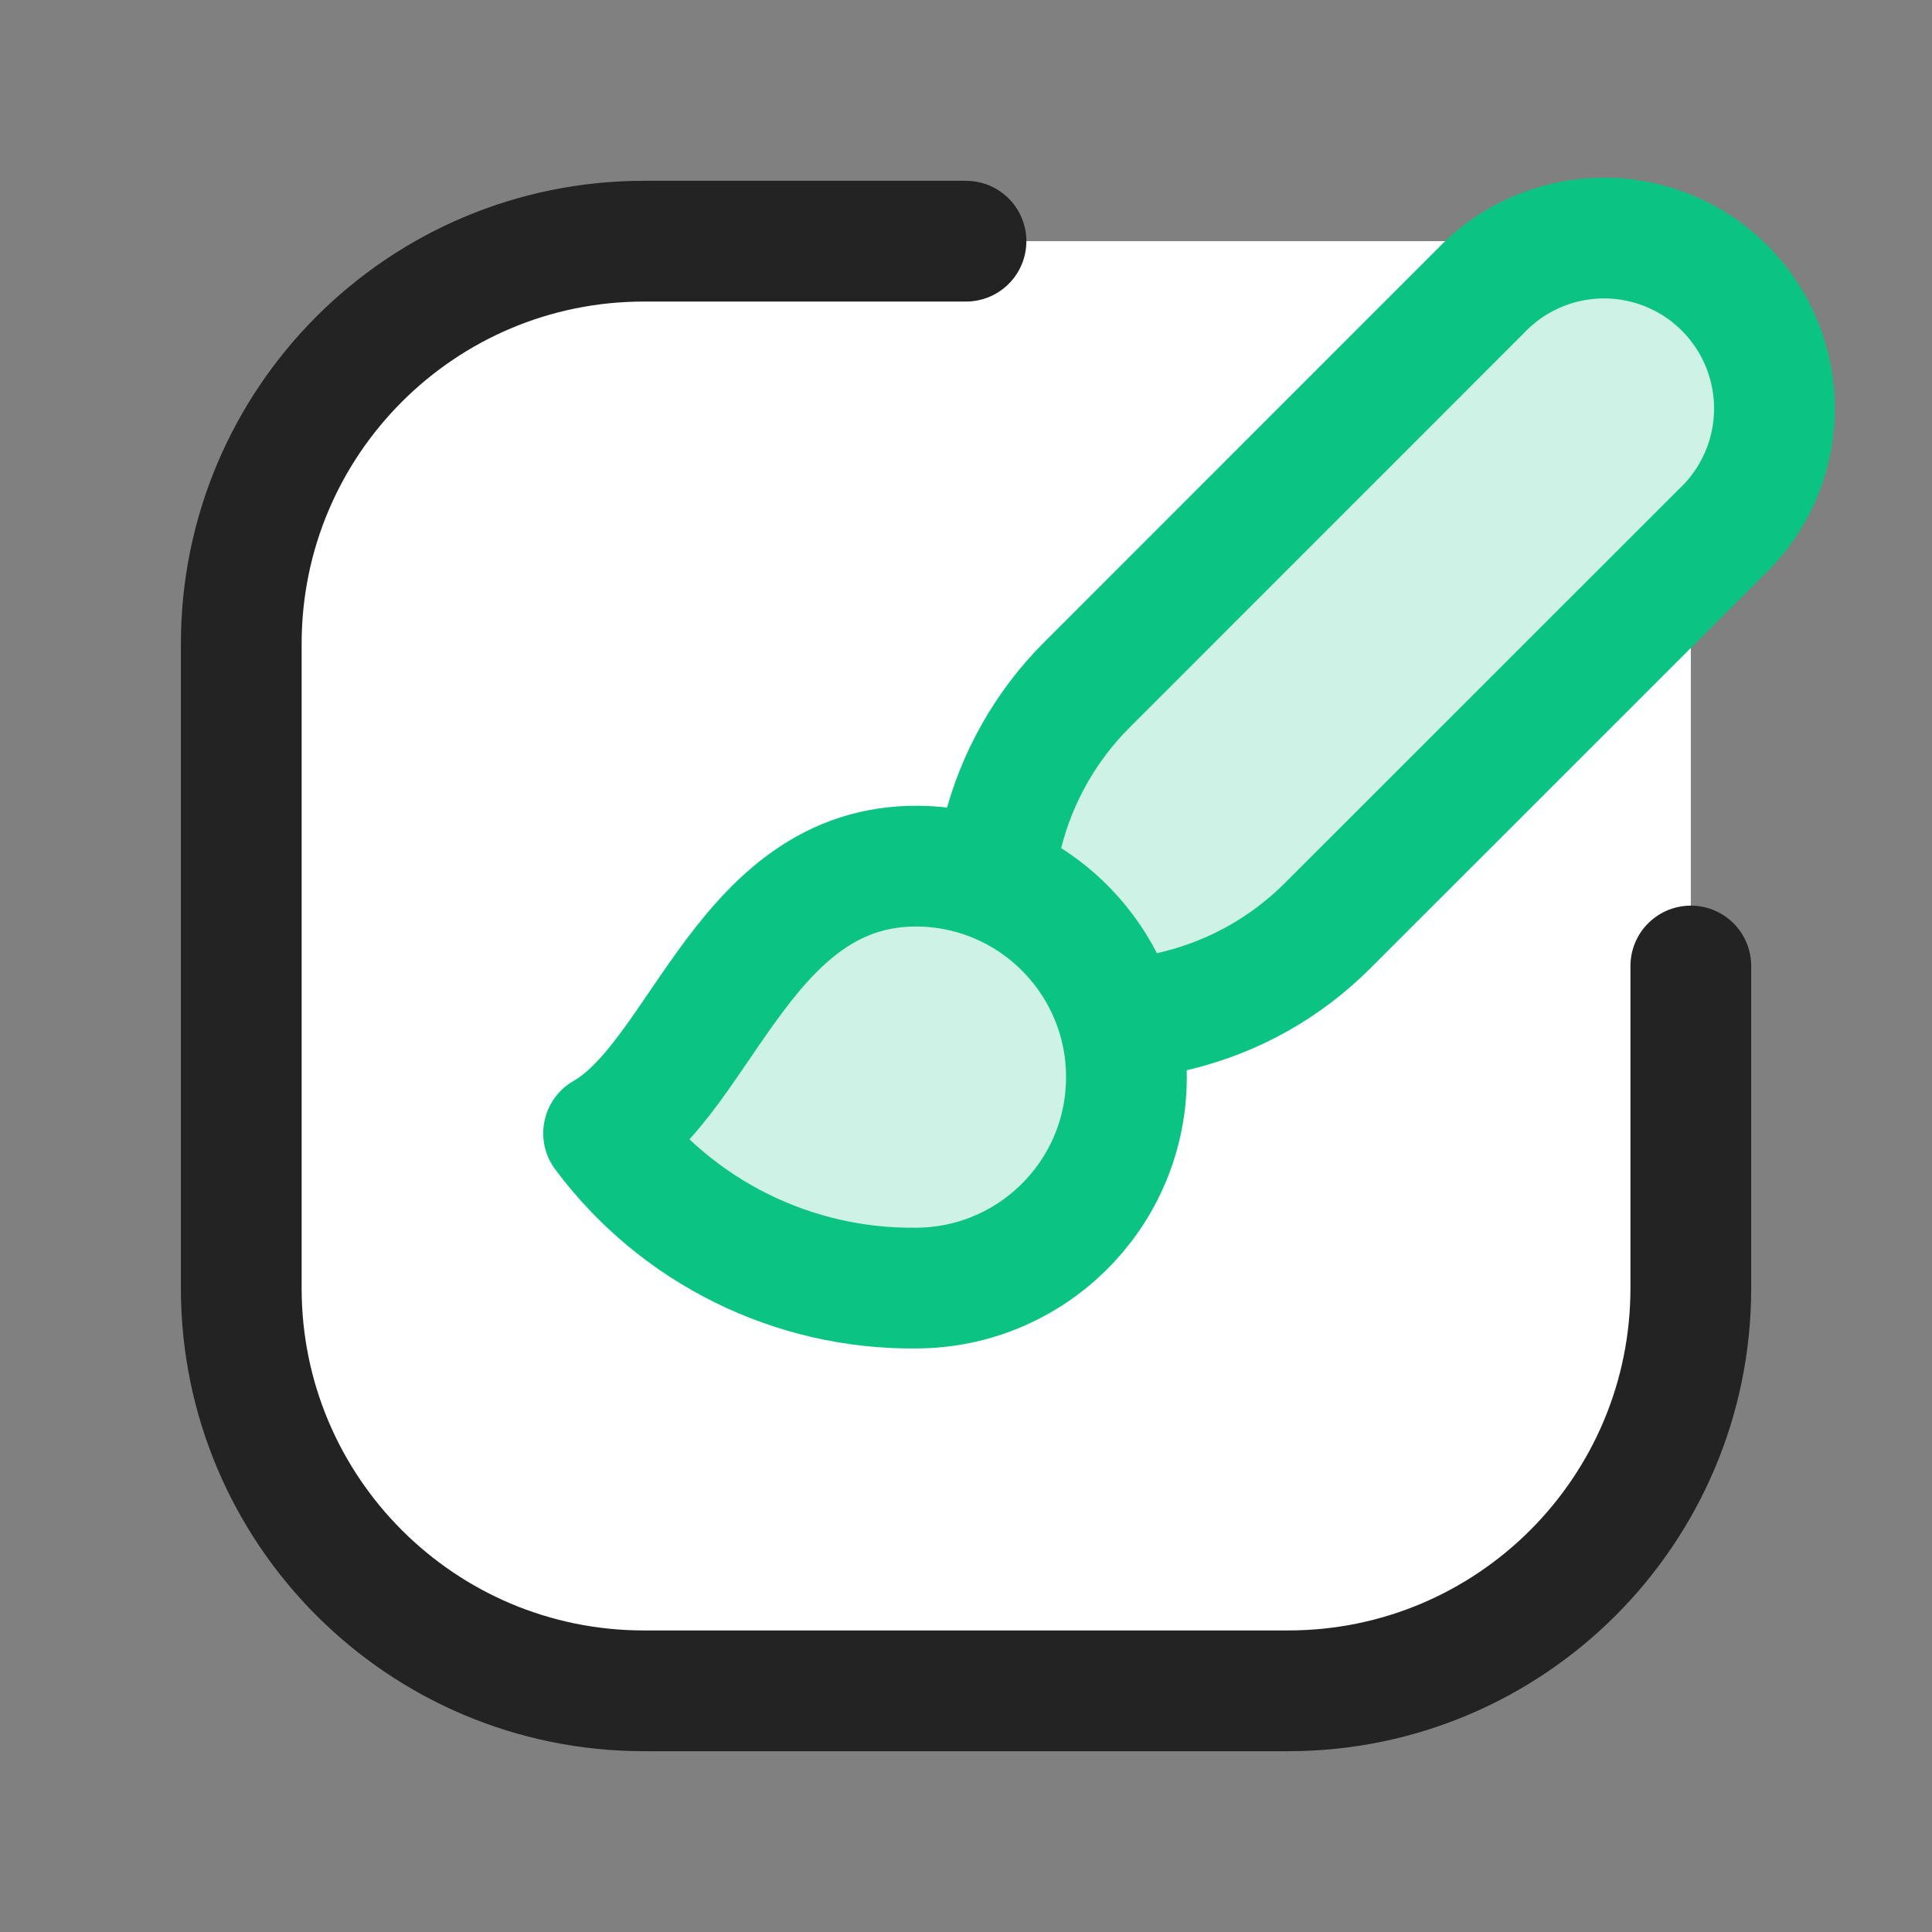
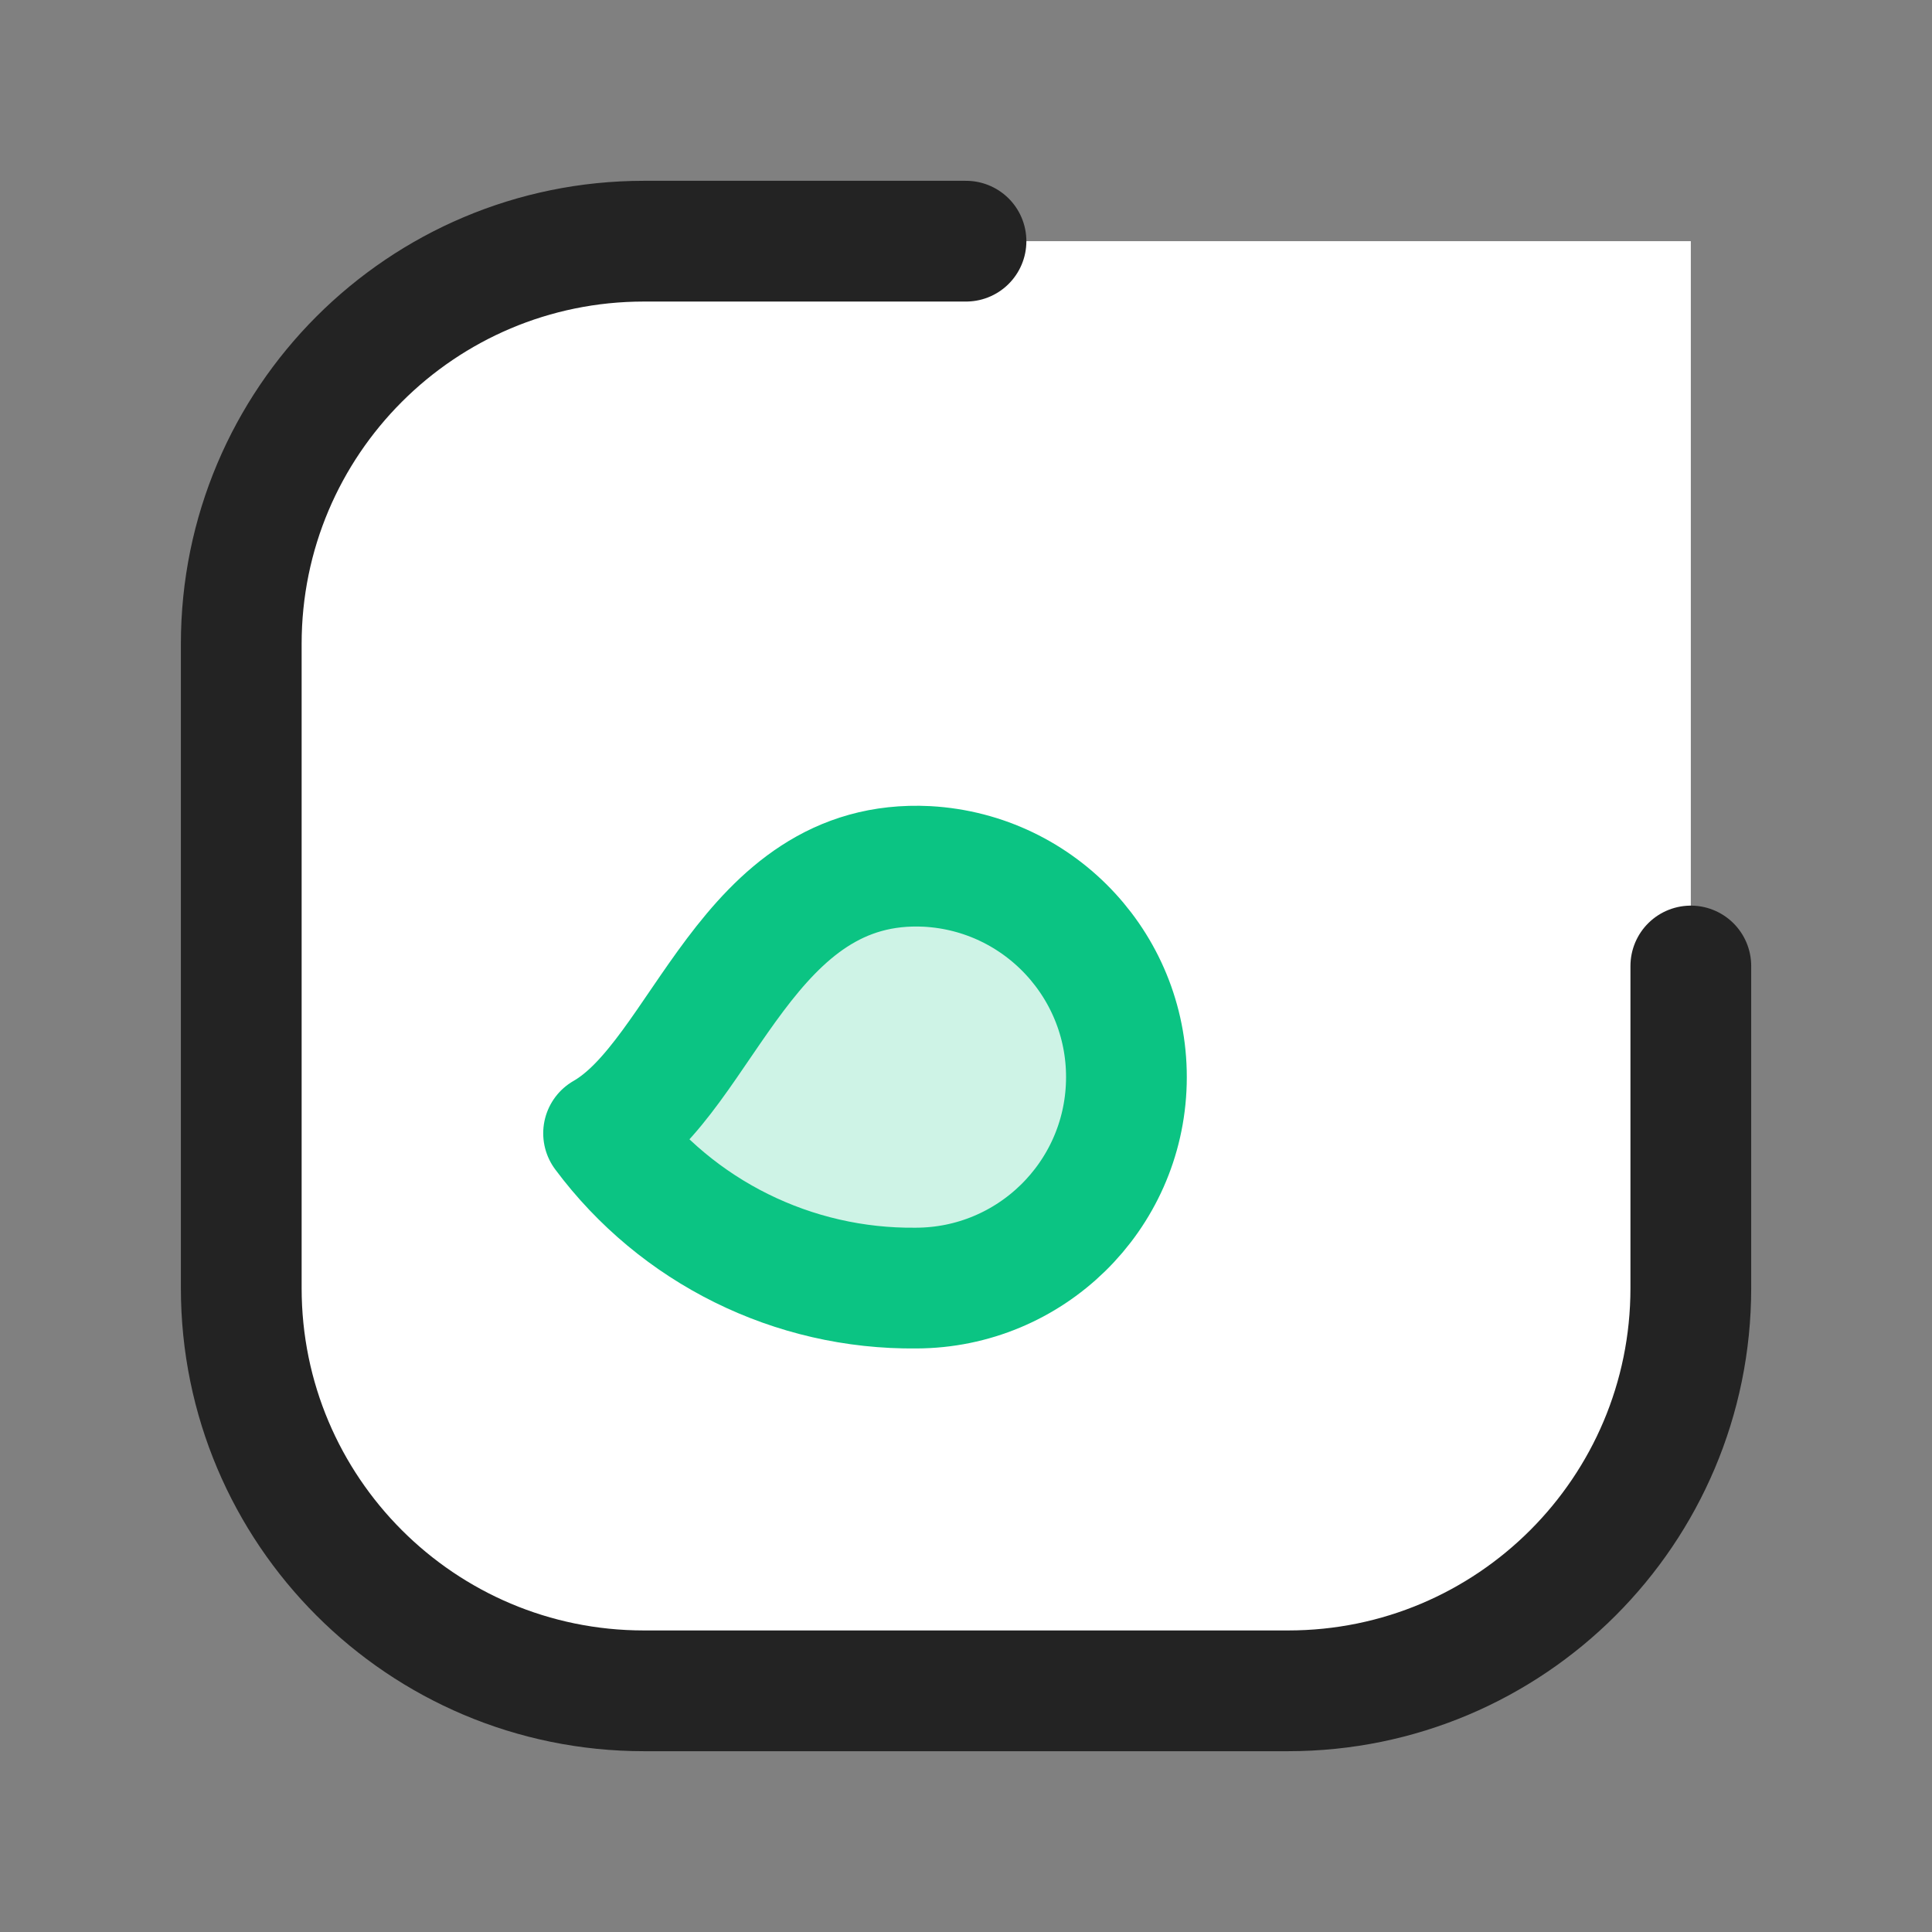
<svg xmlns="http://www.w3.org/2000/svg" width="24" height="24" viewBox="0 0 24 24" fill="none">
  <rect x="0" y="0" width="24" height="24" fill="#808080" stroke="none" />
  <path fill-rule="evenodd" clip-rule="evenodd" d="M21.004 2.996V16.002C21.004 18.764 18.765 21.004 16.002 21.004H7.999C5.236 21.004 2.997 18.764 2.997 16.002V7.998C2.997 5.236 5.236 2.996 7.999 2.996H12" fill="white" />
  <path d="M21.004 12V16.002C21.004 18.764 18.765 21.004 16.002 21.004H7.999C5.236 21.004 2.997 18.764 2.997 16.002V7.998C2.997 5.236 5.236 2.996 7.999 2.996H12" stroke="#232323" stroke-width="1.5" stroke-linecap="round" stroke-linejoin="round" />
-   <path fill-rule="evenodd" clip-rule="evenodd" d="M12.309 10.938L12.453 10.36C12.628 9.659 12.99 9.019 13.501 8.508L18.392 3.616C18.922 3.058 19.712 2.832 20.457 3.025C21.201 3.218 21.783 3.799 21.975 4.544C22.168 5.289 21.942 6.079 21.384 6.609L16.492 11.499C15.981 12.011 15.34 12.374 14.638 12.548L13.913 12.73" fill="#CEF3E6" />
-   <path d="M12.309 10.938L12.453 10.36C12.628 9.659 12.99 9.019 13.501 8.508L18.392 3.616C18.922 3.058 19.712 2.832 20.457 3.025C21.201 3.218 21.783 3.799 21.975 4.544C22.168 5.289 21.942 6.079 21.384 6.609L16.492 11.499C15.981 12.011 15.34 12.374 14.638 12.548L13.913 12.73" stroke="#0BC483" stroke-width="1.5" stroke-linecap="round" stroke-linejoin="round" />
  <path fill-rule="evenodd" clip-rule="evenodd" d="M11.381 16.001C12.798 15.997 13.956 14.866 13.992 13.448C14.029 12.031 12.932 10.841 11.517 10.763C9.267 10.649 8.747 13.364 7.498 14.078C8.41 15.303 9.853 16.018 11.381 16.001V16.001Z" fill="#CEF3E6" stroke="#0BC483" stroke-width="1.5" stroke-linecap="round" stroke-linejoin="round" />
</svg>